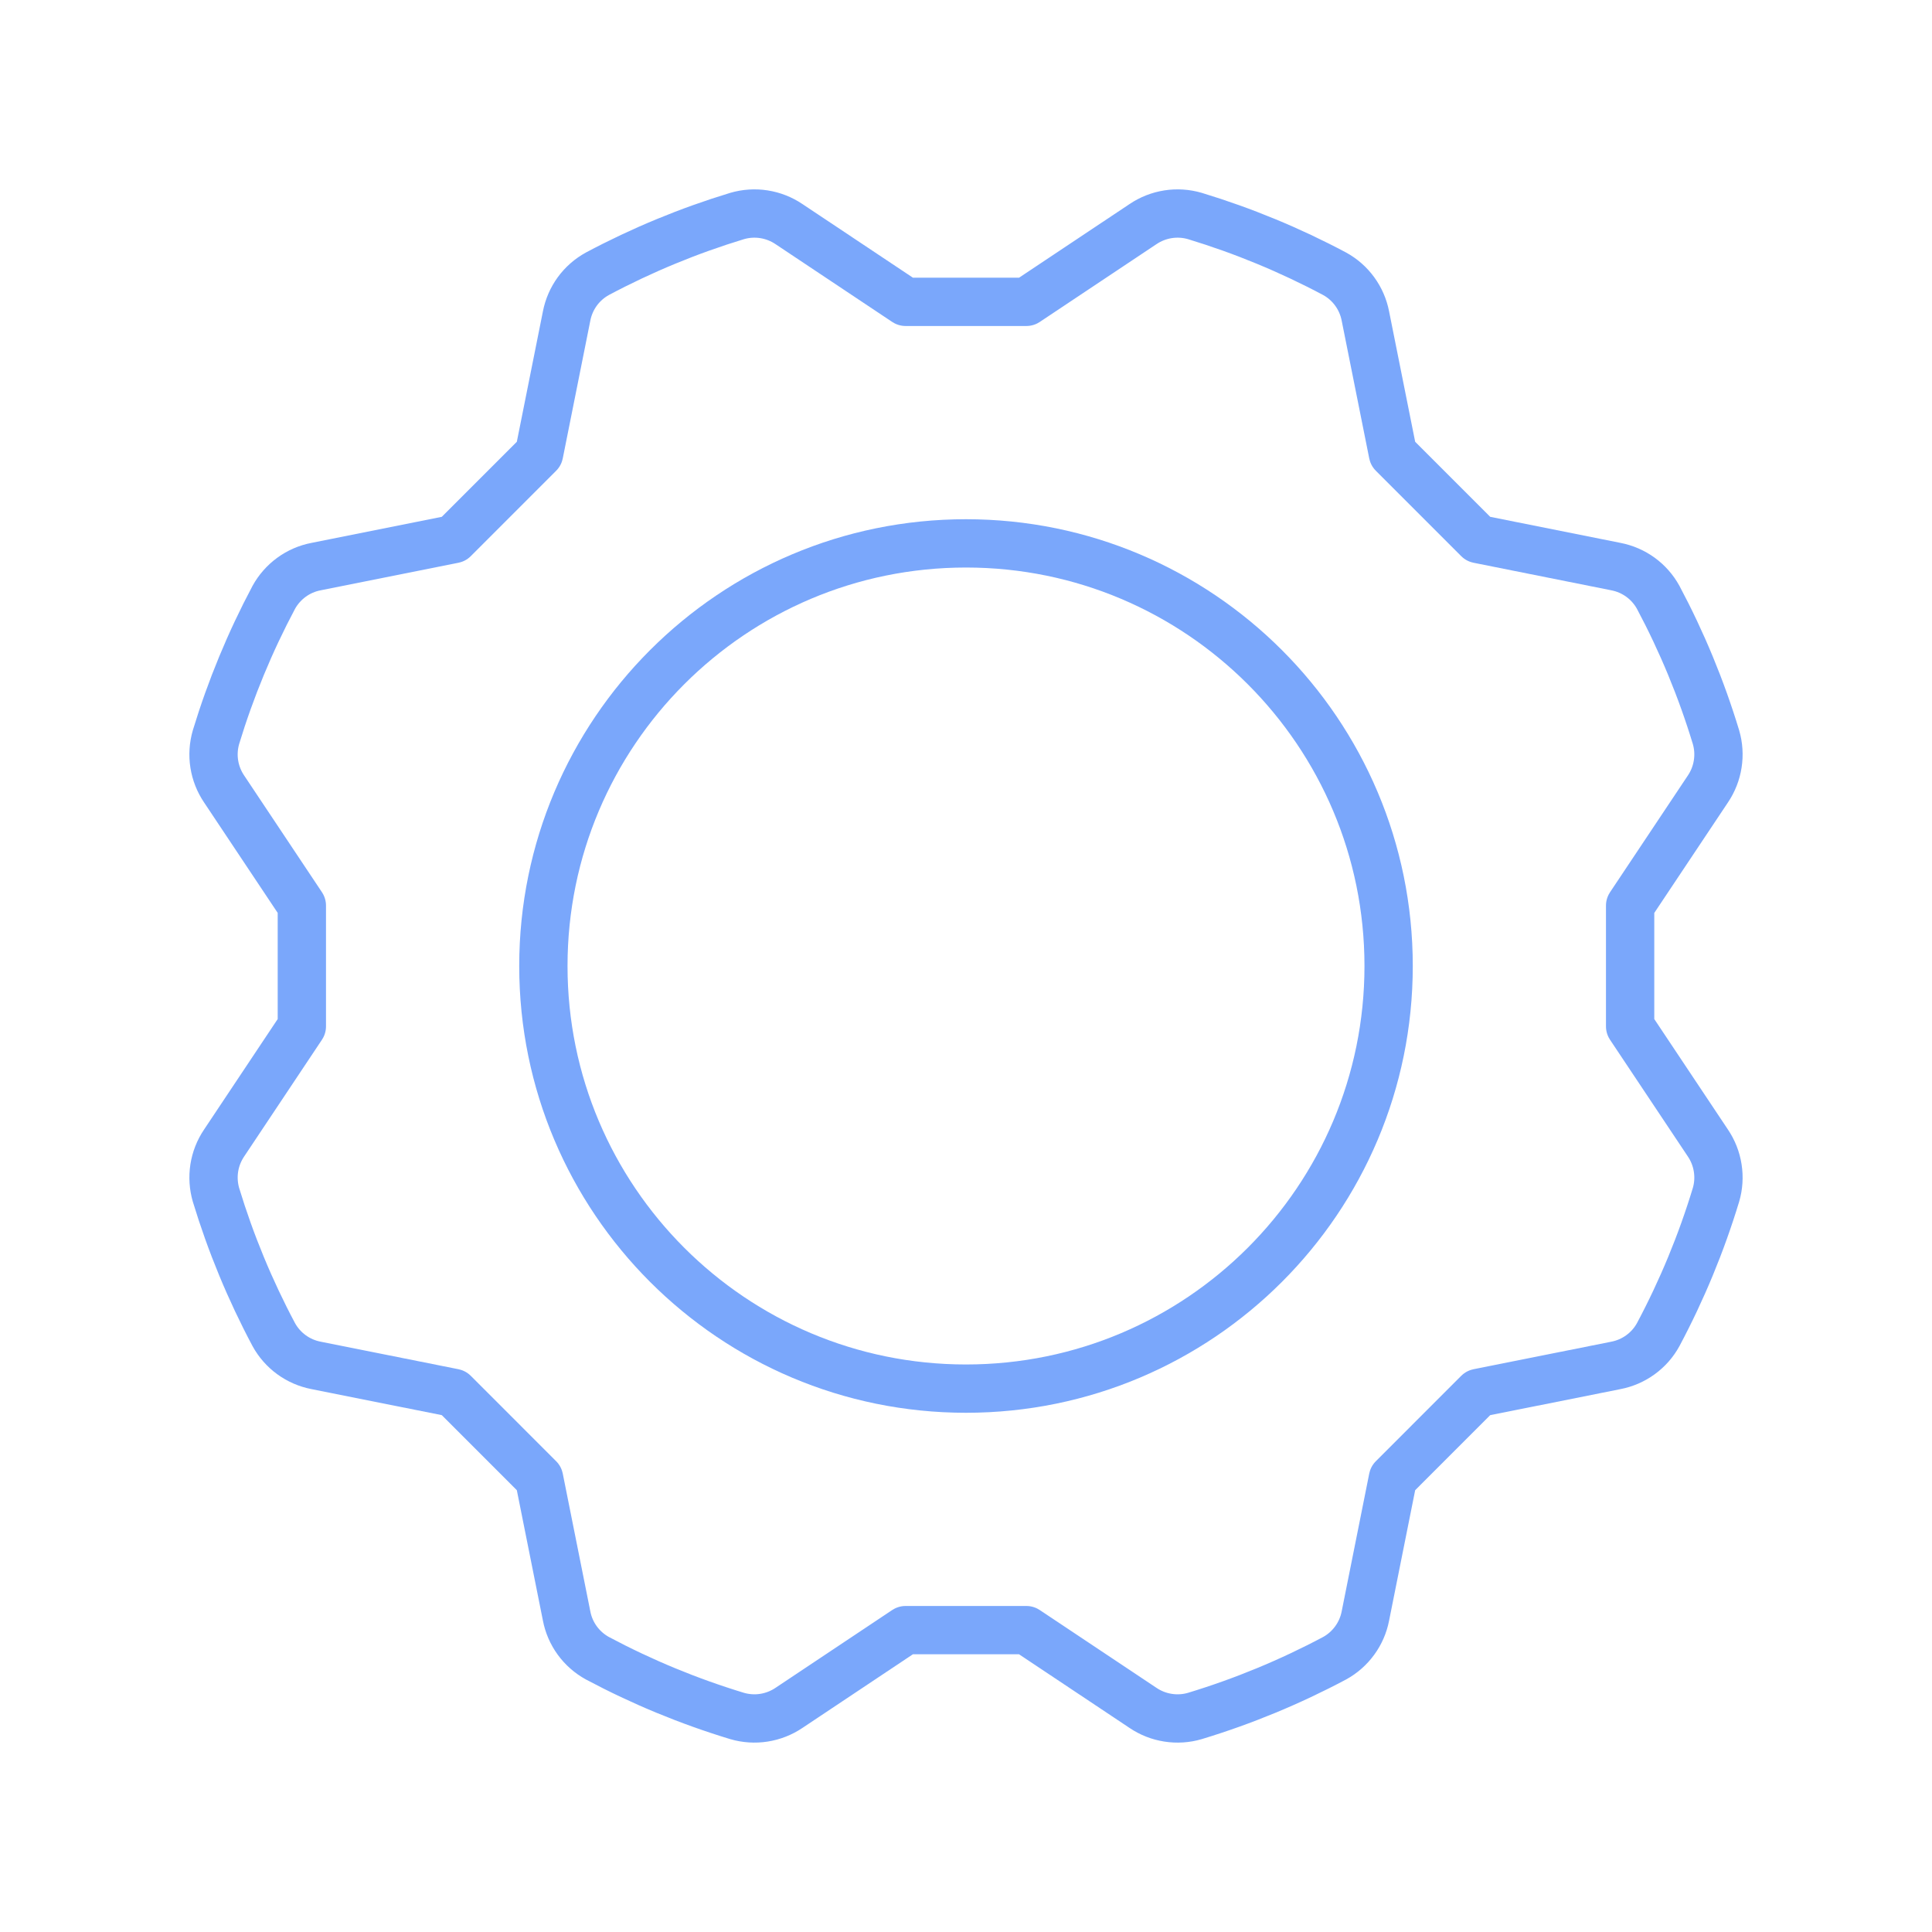
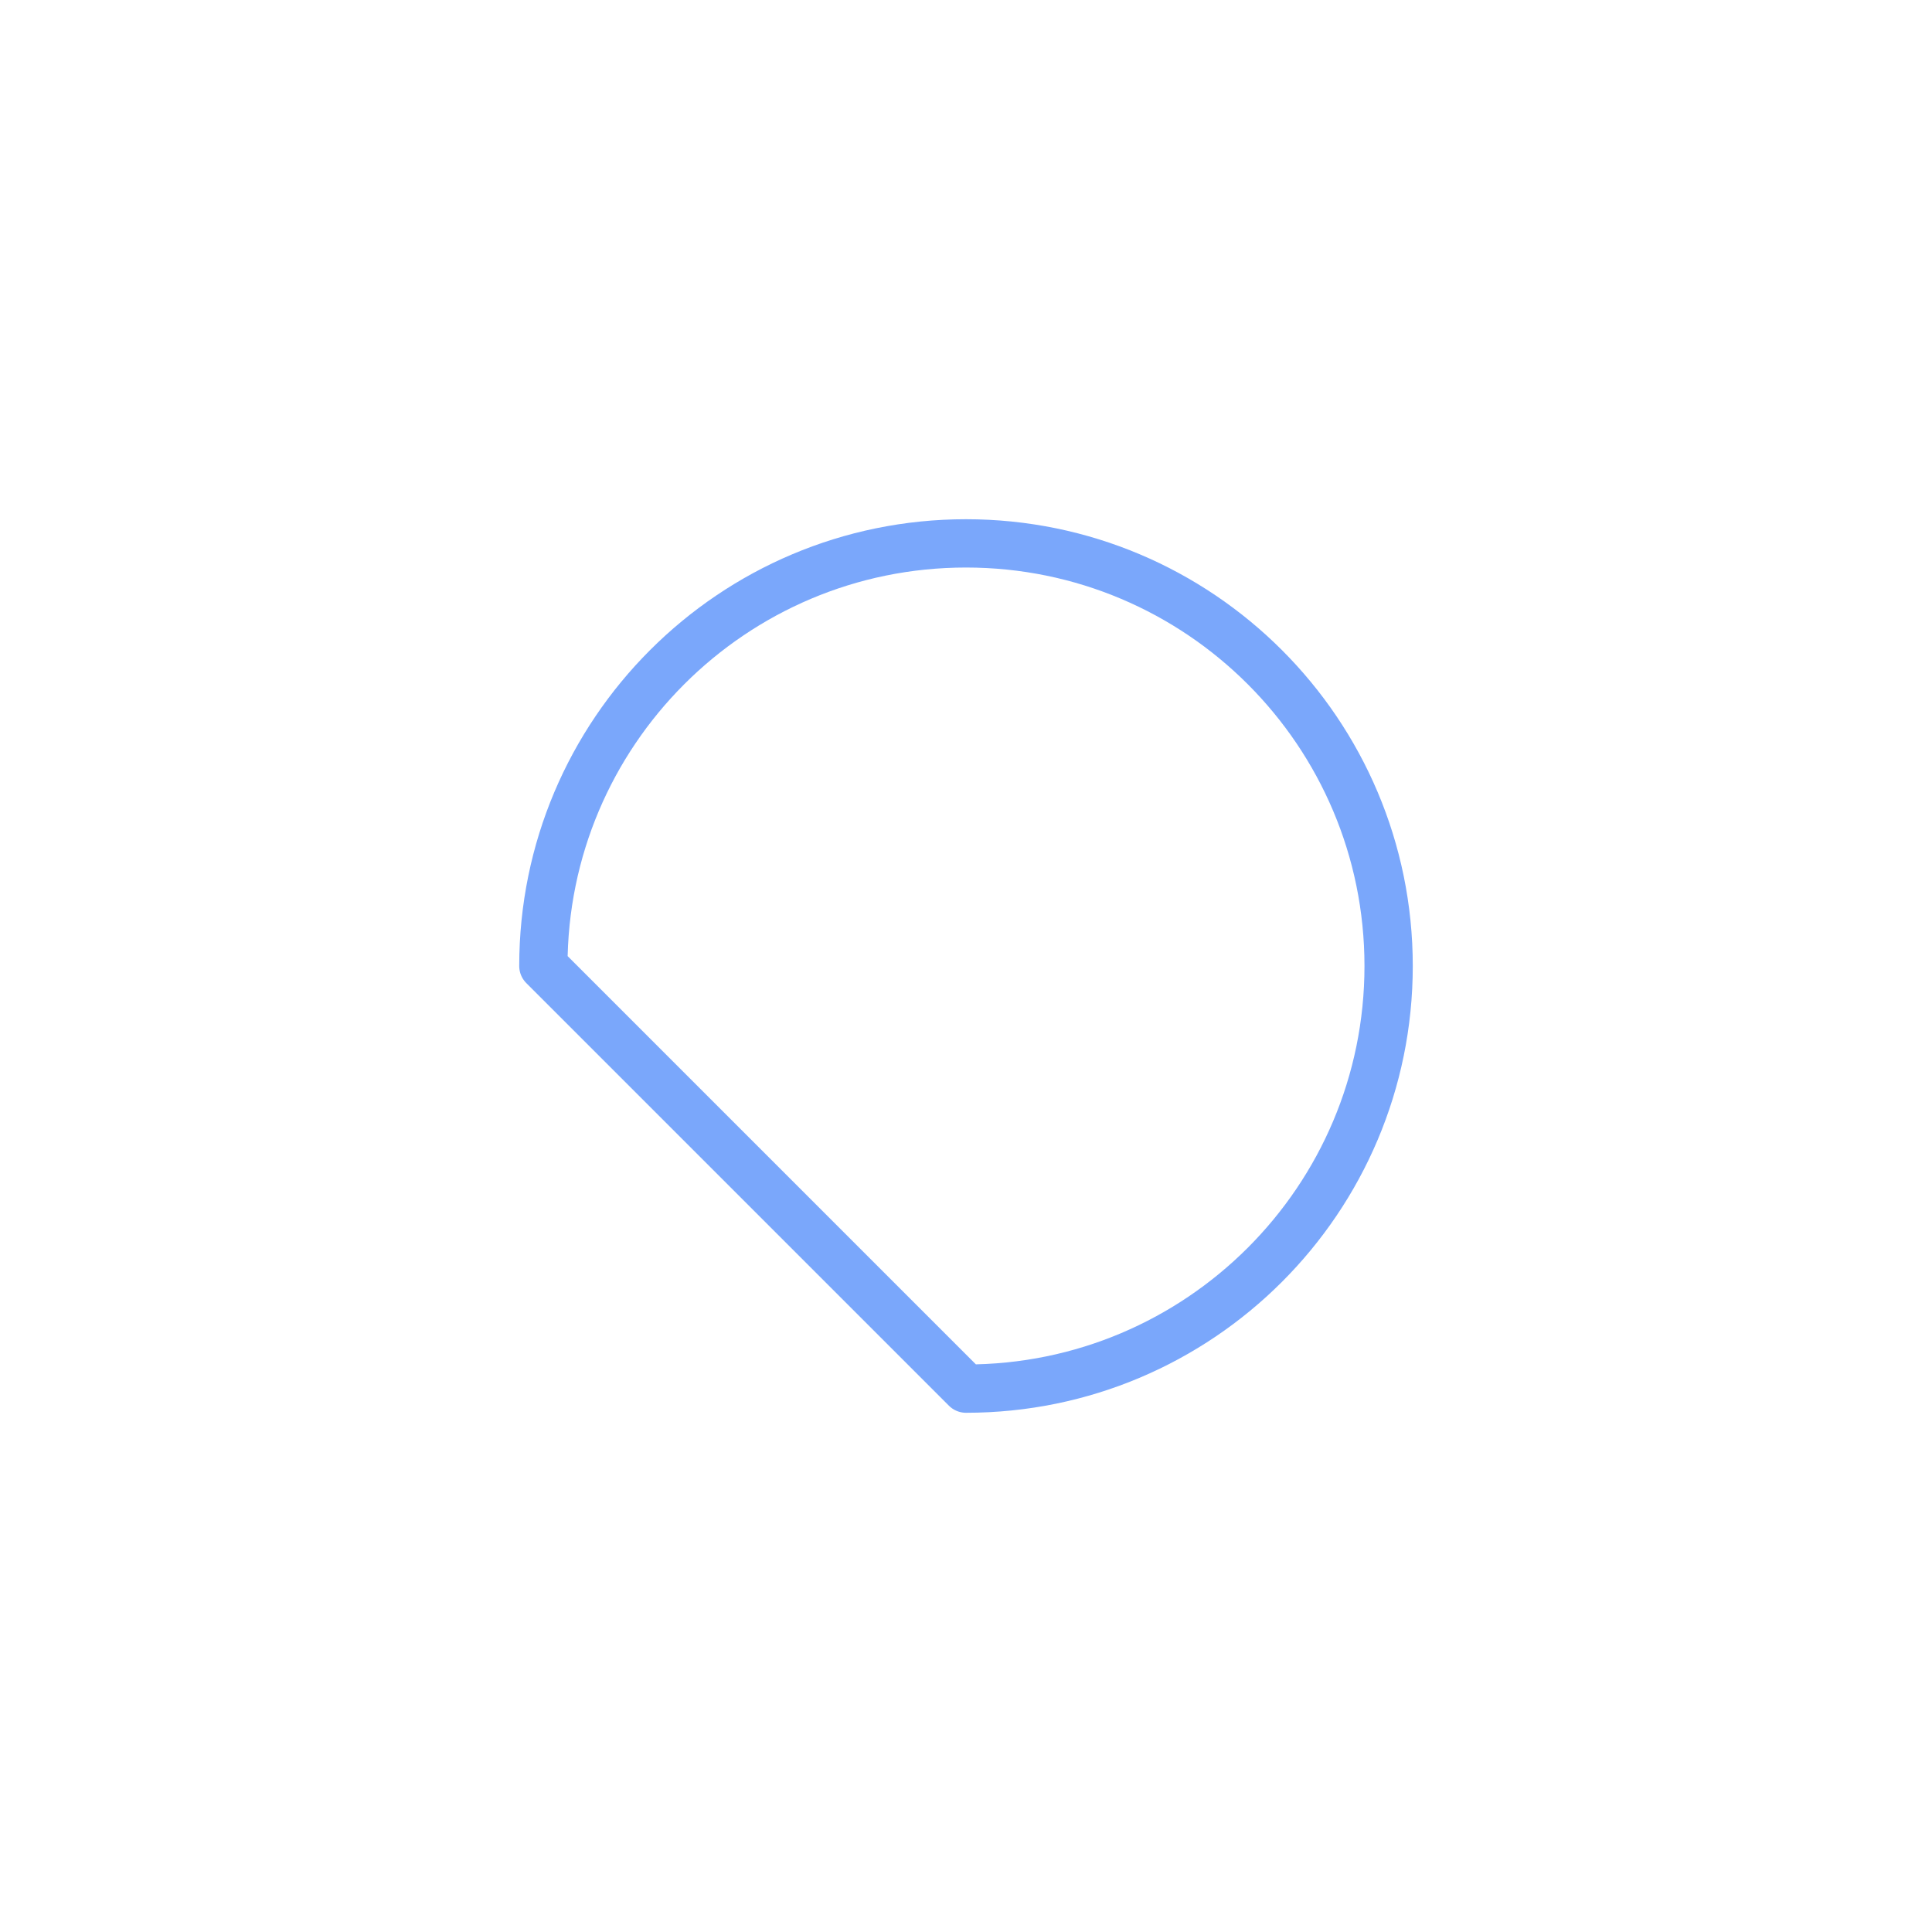
<svg xmlns="http://www.w3.org/2000/svg" width="80" height="80" viewBox="0 0 80 80" fill="none">
-   <path d="M40 57.5C49.665 57.5 57.5 49.665 57.5 40C57.5 30.335 49.665 22.5 40 22.5C30.335 22.5 22.5 30.335 22.5 40C22.5 49.665 30.335 57.5 40 57.5Z" stroke="#7AA7FB" stroke-width="2" stroke-linecap="round" stroke-linejoin="round" />
-   <path d="M67.5 37.5L70.721 32.669C70.931 32.357 71.07 32.004 71.127 31.633C71.185 31.262 71.161 30.883 71.055 30.522C70.448 28.521 69.647 26.584 68.664 24.738C68.484 24.41 68.234 24.125 67.931 23.904C67.628 23.684 67.281 23.533 66.913 23.462L61.213 22.322L57.678 18.786L56.538 13.087C56.467 12.719 56.316 12.371 56.095 12.068C55.875 11.765 55.59 11.515 55.261 11.335C53.415 10.352 51.478 9.552 49.477 8.944C49.117 8.839 48.738 8.814 48.367 8.872C47.996 8.93 47.642 9.069 47.331 9.279L42.5 12.499H37.5L32.669 9.279C32.358 9.069 32.004 8.93 31.633 8.872C31.262 8.814 30.883 8.839 30.523 8.944C28.522 9.552 26.584 10.352 24.739 11.335C24.41 11.515 24.125 11.765 23.904 12.068C23.684 12.371 23.533 12.719 23.462 13.087L22.322 18.786L18.787 22.322L13.087 23.462C12.719 23.532 12.371 23.683 12.069 23.904C11.766 24.125 11.515 24.41 11.335 24.738C10.353 26.584 9.552 28.521 8.944 30.522C8.839 30.883 8.814 31.262 8.872 31.633C8.93 32.004 9.069 32.357 9.279 32.668L12.499 37.499V42.499L9.279 47.331C9.069 47.642 8.93 47.995 8.872 48.366C8.815 48.737 8.839 49.116 8.944 49.477C9.552 51.478 10.352 53.415 11.335 55.261C11.515 55.59 11.765 55.874 12.068 56.095C12.371 56.316 12.719 56.467 13.087 56.538L18.787 57.677L22.322 61.213L23.462 66.912C23.532 67.28 23.683 67.628 23.904 67.931C24.125 68.234 24.41 68.484 24.738 68.664C26.584 69.647 28.521 70.448 30.522 71.055C30.882 71.16 31.262 71.185 31.632 71.127C32.003 71.069 32.357 70.93 32.668 70.721L37.499 67.5H42.499L47.331 70.721C47.642 70.931 47.996 71.07 48.367 71.127C48.738 71.185 49.117 71.161 49.477 71.055C51.478 70.448 53.415 69.647 55.261 68.665C55.59 68.485 55.874 68.234 56.095 67.931C56.316 67.629 56.467 67.281 56.538 66.913L57.678 61.213L61.213 57.677L66.912 56.538C67.28 56.467 67.628 56.316 67.931 56.095C68.234 55.875 68.484 55.59 68.664 55.261C69.647 53.415 70.448 51.478 71.055 49.477C71.161 49.117 71.185 48.738 71.127 48.367C71.07 47.996 70.931 47.642 70.721 47.331L67.5 42.5V37.5Z" stroke="#7AA7FB" stroke-width="2" stroke-linecap="round" stroke-linejoin="round" />
+   <path d="M40 57.5C49.665 57.5 57.5 49.665 57.5 40C57.5 30.335 49.665 22.5 40 22.5C30.335 22.5 22.5 30.335 22.5 40Z" stroke="#7AA7FB" stroke-width="2" stroke-linecap="round" stroke-linejoin="round" />
</svg>